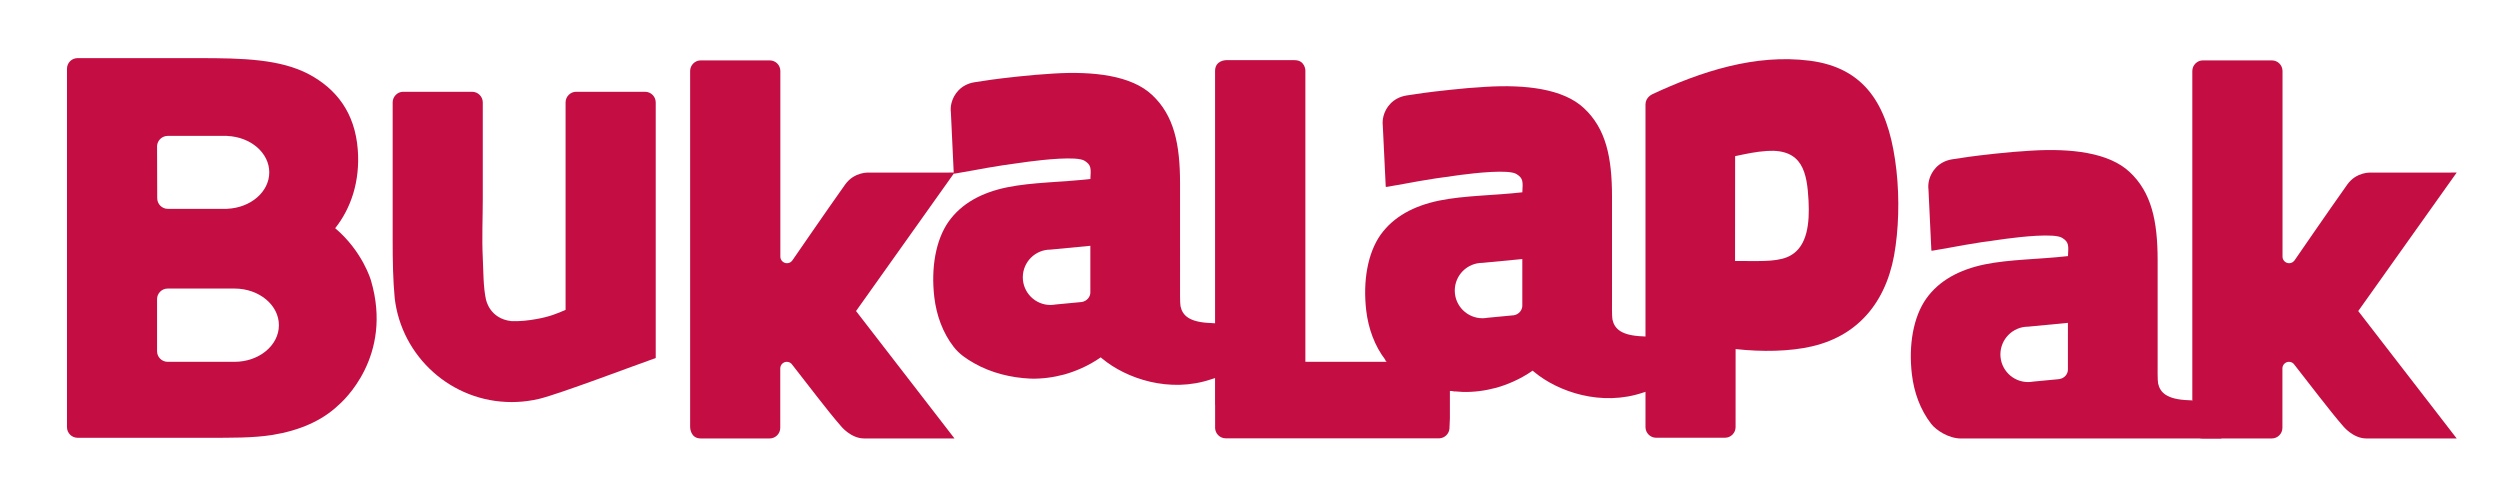
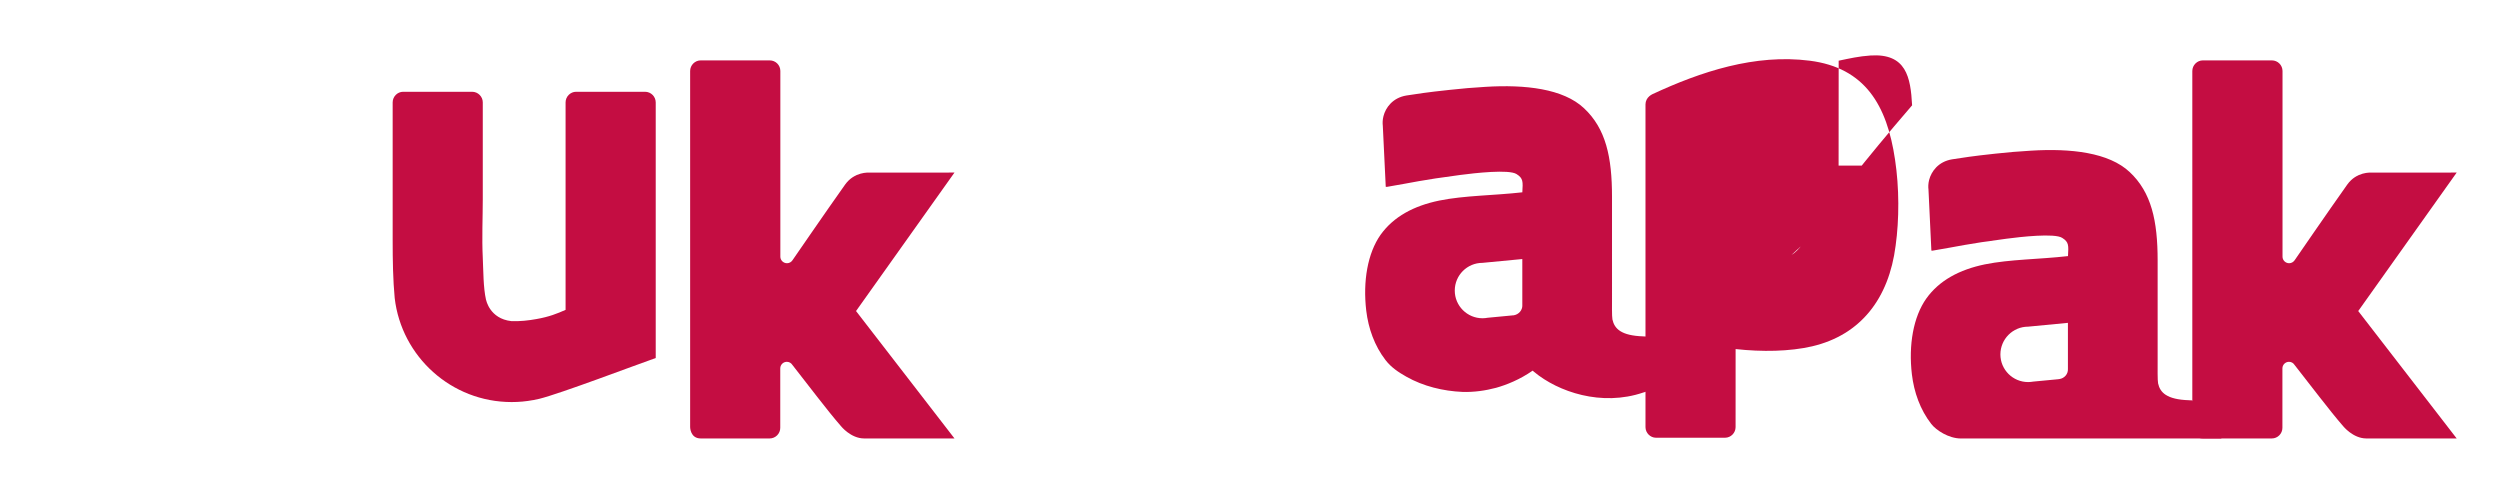
<svg xmlns="http://www.w3.org/2000/svg" version="1.1" x="0px" y="0px" width="107px" height="21.166px" viewBox="0 0 107 21.166" enable-background="new 0 0 107 21.166" xml:space="preserve">
  <g id="Contact" display="none">
</g>
  <g id="Clients" display="none">
</g>
  <g id="Pricing" display="none">
</g>
  <g id="Fitur_Expanded_2" display="none">
</g>
  <g id="Fitur_Expanded_1" display="none">
</g>
  <g id="Fitur_1_" display="none">
</g>
  <g id="About">
    <g>
      <g>
        <g>
          <g>
-             <circle fill="#C40D42" cx="20.702" cy="13.274" r="0.088" />
-           </g>
+             </g>
          <g>
-             <circle fill="#C40D42" cx="20.531" cy="13.274" r="0.088" />
-           </g>
-           <path fill="#C40D42" d="M14.346,9.767c0.667-0.84,1.073-2.001,0.966-3.372c-0.124-1.57-0.912-2.586-2.086-3.214      c-1.232-0.653-2.839-0.693-4.711-0.693H3.32c-0.251,0-0.453,0.201-0.453,0.455v15.34c0,0.248,0.199,0.45,0.448,0.454h5.556      c1.01,0,1.947,0.011,2.787-0.121c1.171-0.192,2.128-0.611,2.827-1.276c0.171-0.147,2.353-2.074,1.392-5.337      C15.876,12.002,15.528,10.769,14.346,9.767z M7.179,5.816h0.005h2.543v0.003c1.002,0.042,1.798,0.724,1.798,1.559      c0,0.833-0.796,1.515-1.798,1.558v0.003H7.184c-0.251,0-0.455-0.203-0.455-0.455L6.722,6.25C6.733,6.01,6.936,5.816,7.179,5.816      z M10.039,15.486c-0.004,0-0.008,0-0.01,0l0,0H7.177c-0.253,0-0.455-0.203-0.455-0.453v-2.236c0-0.225,0.188-0.448,0.455-0.447      h2.852l0,0c0.002,0,0.006,0,0.01,0c1.049,0,1.898,0.704,1.898,1.568C11.937,14.784,11.087,15.486,10.039,15.486z" />
+             </g>
          <path fill="#C40D42" d="M27.609,3.928h-2.954c-0.239,0-0.448,0.203-0.448,0.454v8.88c-0.359,0.159-0.704,0.299-1.251,0.394      c-0.313,0.058-0.713,0.105-1.076,0.087c-0.923-0.105-1.074-0.906-1.074-0.906l-0.003,0.002c-0.121-0.538-0.113-1.239-0.14-1.804      c-0.042-0.857,0-1.721,0-2.505V4.382c0-0.245-0.203-0.454-0.456-0.454h-2.953c-0.24,0-0.448,0.203-0.448,0.454v5.895      c0,0.872,0.014,1.707,0.087,2.479c0.291,2.506,2.423,4.452,5.006,4.452c0.313,0,0.62-0.028,0.916-0.084v0.002      c0.091-0.019,0.179-0.035,0.267-0.057c0.876-0.213,4.154-1.457,4.983-1.746V4.382C28.064,4.137,27.864,3.928,27.609,3.928z" />
          <g>
            <path fill="#C40D42" d="M37.198,7.387c-0.011,0.002-0.624-0.049-1.026,0.511c-0.813,1.144-2.255,3.243-2.256,3.244       c-0.05,0.074-0.135,0.124-0.232,0.124c-0.155,0-0.285-0.125-0.285-0.279c0-0.011,0,0,0-0.011V3.037       c-0.001-0.251-0.204-0.452-0.453-0.452H32.94h-2.919h-0.035c-0.24,0-0.448,0.203-0.448,0.453V18.28c0,0,0,0.486,0.454,0.486       c0.406,0,2.948,0,2.948,0c0.252,0,0.455-0.207,0.455-0.454v-2.529v-0.015c0-0.156,0.126-0.282,0.281-0.282       c0.098,0,0.183,0.049,0.233,0.126c0.646,0.819,1.516,1.979,2.083,2.625c0,0,0.419,0.529,0.995,0.529h3.865l-4.214-5.453       l4.214-5.927H37.198z" />
          </g>
          <path fill="#C40D42" d="M70.475,14.405l-0.14-0.008c-0.951-0.031-1.236-0.326-1.323-0.723c-0.027-0.124-0.018-0.693-0.018-0.89      V8.419c0-1.695-0.262-2.91-1.197-3.786c-0.89-0.839-2.52-1.021-4.217-0.916c-0.518,0.029-1.029,0.074-1.53,0.129l0,0      c-1.041,0.11-1.35,0.166-1.854,0.241c-0.592,0.098-0.892,0.521-0.984,0.887c-0.04,0.154-0.041,0.299-0.028,0.408l0.123,2.556      l0.001,0.023l0.002,0.034c0,0,0.091-0.004,0,0.012c1.278-0.215,1.433-0.287,3.197-0.52c0.609-0.08,2.074-0.246,2.4-0.037      c0.291,0.181,0.275,0.325,0.249,0.781c-1.248,0.14-2.476,0.134-3.558,0.354c-1.089,0.225-1.953,0.687-2.51,1.465      c-0.553,0.785-0.761,1.985-0.613,3.244c0.091,0.763,0.356,1.51,0.828,2.121c0.242,0.311,0.545,0.513,0.888,0.707      c0.726,0.411,1.576,0.617,2.404,0.652c0.221,0.01,0.517-0.008,0.733-0.037c0.247-0.031,0.478-0.08,0.708-0.14      c0.446-0.126,1.009-0.349,1.562-0.734l0.064,0.056l0,0c1.027,0.852,2.879,1.491,4.672,0.88l0.14-0.042V14.405z M65.156,13.059      c0.008,0.221-0.155,0.401-0.369,0.436l-0.055,0.003c-0.005,0-0.011,0.002-0.015,0.002h0.007l-1.053,0.1      c-0.07,0.013-0.145,0.021-0.221,0.021c-0.654,0-1.186-0.531-1.186-1.184c0-0.656,0.531-1.187,1.186-1.187l1.705-0.163V13.059z" />
          <path fill="#C40D42" d="M83.927,18.767h11.155l-1.253-1.63l-0.142-0.007c-0.95-0.031-1.236-0.328-1.321-0.723      c-0.027-0.123-0.019-0.694-0.019-0.891v-4.367c0-1.694-0.263-2.91-1.195-3.784c-0.891-0.84-2.522-1.021-4.218-0.917      c-0.52,0.029-1.029,0.074-1.53,0.128l0,0c-1.044,0.112-1.351,0.167-1.854,0.243c-0.591,0.097-0.891,0.521-0.984,0.885      c-0.039,0.156-0.042,0.3-0.027,0.409l0.121,2.555l0.001,0.024l0.002,0.034c0,0,0.09-0.005,0,0.011      c1.28-0.213,1.434-0.285,3.199-0.518c0.608-0.081,2.074-0.247,2.4-0.038c0.291,0.181,0.273,0.325,0.248,0.78      c-1.25,0.142-2.476,0.135-3.558,0.354c-1.088,0.225-1.953,0.687-2.508,1.465c-0.554,0.786-0.763,1.985-0.615,3.243      c0.091,0.764,0.355,1.512,0.829,2.122C82.865,18.411,83.4,18.767,83.927,18.767z M86.804,13.981l1.703-0.163v1.971      c0.012,0.222-0.151,0.403-0.367,0.435l-0.054,0.007c-0.005,0-0.011,0.001-0.015,0.001h0.006l-1.052,0.1      c-0.071,0.012-0.146,0.02-0.222,0.02c-0.654,0-1.186-0.529-1.186-1.184C85.619,14.512,86.15,13.981,86.804,13.981z" />
          <g>
            <path fill="#C40D42" d="M101.49,7.387c-0.012,0.002-0.625-0.049-1.026,0.511c-0.813,1.144-2.255,3.243-2.255,3.243       c-0.053,0.075-0.137,0.125-0.233,0.125c-0.155,0-0.284-0.125-0.284-0.279c0-0.011,0,0,0-0.011V3.037       c-0.003-0.251-0.206-0.452-0.455-0.452h-0.004h-2.919h-0.035c-0.239,0-0.448,0.203-0.448,0.453V18.28c0,0,0,0.486,0.453,0.486       c0.407,0,2.949,0,2.949,0c0.252,0,0.454-0.207,0.454-0.454v-2.529v-0.015c0-0.156,0.126-0.282,0.282-0.282       c0.097,0,0.183,0.049,0.232,0.126c0.646,0.819,1.519,1.979,2.083,2.625c0.002,0,0.42,0.529,0.996,0.529h3.866l-4.214-5.453       l4.214-5.927H101.49z" />
          </g>
          <g>
-             <path fill="#C40D42" d="M81.107,6.827c-0.345-2.329-1.283-3.925-3.651-4.229C75.123,2.3,72.804,3.06,70.713,4.036       c-0.033,0.019-0.086,0.05-0.117,0.078c-0.102,0.085-0.169,0.211-0.169,0.354v8.408v1.523v2.365v0.791v0.725       c0,0.252,0.209,0.455,0.449,0.455h2.954c0.253,0,0.453-0.209,0.453-0.455l0.001-3.34c1.135,0.125,2.316,0.105,3.27-0.116       c2.084-0.486,3.29-2.048,3.578-4.305C81.29,9.384,81.29,8.034,81.107,6.827z M76.675,10.912c-0.479,0.298-1.24,0.26-2.005,0.26       c-0.108,0-0.41,0-0.41,0l0.003-4.489c0.471-0.098,0.862-0.189,1.366-0.223c1.523-0.096,1.714,0.922,1.777,2.133       C77.458,9.591,77.34,10.505,76.675,10.912z" />
-             <path fill="#C40D42" d="M61.839,16.397l-1.779-0.727l-0.79-0.289c0.008,0.009,0.013,0.021,0.021,0.031       c0.019,0.023,0.041,0.048,0.062,0.072l-3.483,0.002V3.003c0,0-0.019-0.428-0.459-0.428s-2.938,0-2.938,0       s-0.468,0.002-0.468,0.463v4.545c0,1.191,0.002,2.389,0,3.563v2.691h-0.018l-0.142-0.01c-0.949-0.03-1.235-0.326-1.319-0.72       c-0.028-0.125-0.02-0.694-0.02-0.892V7.851c0-1.695-0.261-2.91-1.195-3.786c-0.89-0.839-2.521-1.021-4.219-0.917       c-0.518,0.031-1.028,0.074-1.528,0.128l0,0c-1.043,0.112-1.352,0.168-1.855,0.244c-0.592,0.096-0.892,0.52-0.984,0.886       c-0.04,0.153-0.041,0.3-0.027,0.406l0.12,2.557l0.002,0.025l0.002,0.033c0,0,0.092-0.005,0,0.011       c1.279-0.214,1.434-0.286,3.199-0.519c0.606-0.078,2.073-0.246,2.399-0.038c0.292,0.182,0.274,0.326,0.249,0.78       c-1.249,0.143-2.476,0.136-3.558,0.355c-1.091,0.223-1.953,0.686-2.508,1.465c-0.554,0.785-0.763,1.984-0.614,3.245       c0.092,0.762,0.355,1.509,0.828,2.12c0.241,0.31,0.544,0.512,0.887,0.706c0.728,0.412,1.576,0.617,2.402,0.653       c0.224,0.01,0.52-0.009,0.735-0.037c0.247-0.031,0.478-0.08,0.709-0.14c0.445-0.126,1.007-0.346,1.561-0.733l0.065,0.055h0.001       c1.026,0.852,2.877,1.489,4.668,0.881l0.159-0.051v1.146c0.002,0,0.002,0,0.003,0v1.008c0.017,0.238,0.211,0.424,0.451,0.426       h9.146c0.225-0.01,0.408-0.184,0.432-0.406c0.005-0.14,0.013-0.291,0.019-0.452v-1.176c0.073,0.009,0.145,0.011,0.22,0.02       L61.839,16.397z M46.668,12.489c0.01,0.222-0.155,0.401-0.368,0.437l-0.055,0.004c-0.005,0-0.011,0.002-0.016,0.002h0.007       l-1.054,0.1c-0.069,0.012-0.145,0.021-0.222,0.021c-0.652,0-1.184-0.531-1.184-1.185s0.531-1.185,1.184-1.185l1.707-0.163       V12.489z" />
+             <path fill="#C40D42" d="M81.107,6.827c-0.345-2.329-1.283-3.925-3.651-4.229C75.123,2.3,72.804,3.06,70.713,4.036       c-0.033,0.019-0.086,0.05-0.117,0.078c-0.102,0.085-0.169,0.211-0.169,0.354v8.408v1.523v2.365v0.791v0.725       c0,0.252,0.209,0.455,0.449,0.455h2.954c0.253,0,0.453-0.209,0.453-0.455l0.001-3.34c1.135,0.125,2.316,0.105,3.27-0.116       c2.084-0.486,3.29-2.048,3.578-4.305C81.29,9.384,81.29,8.034,81.107,6.827z c-0.479,0.298-1.24,0.26-2.005,0.26       c-0.108,0-0.41,0-0.41,0l0.003-4.489c0.471-0.098,0.862-0.189,1.366-0.223c1.523-0.096,1.714,0.922,1.777,2.133       C77.458,9.591,77.34,10.505,76.675,10.912z" />
          </g>
        </g>
      </g>
    </g>
  </g>
  <g id="Home" display="none">
</g>
  <g id="Menu">
</g>
</svg>